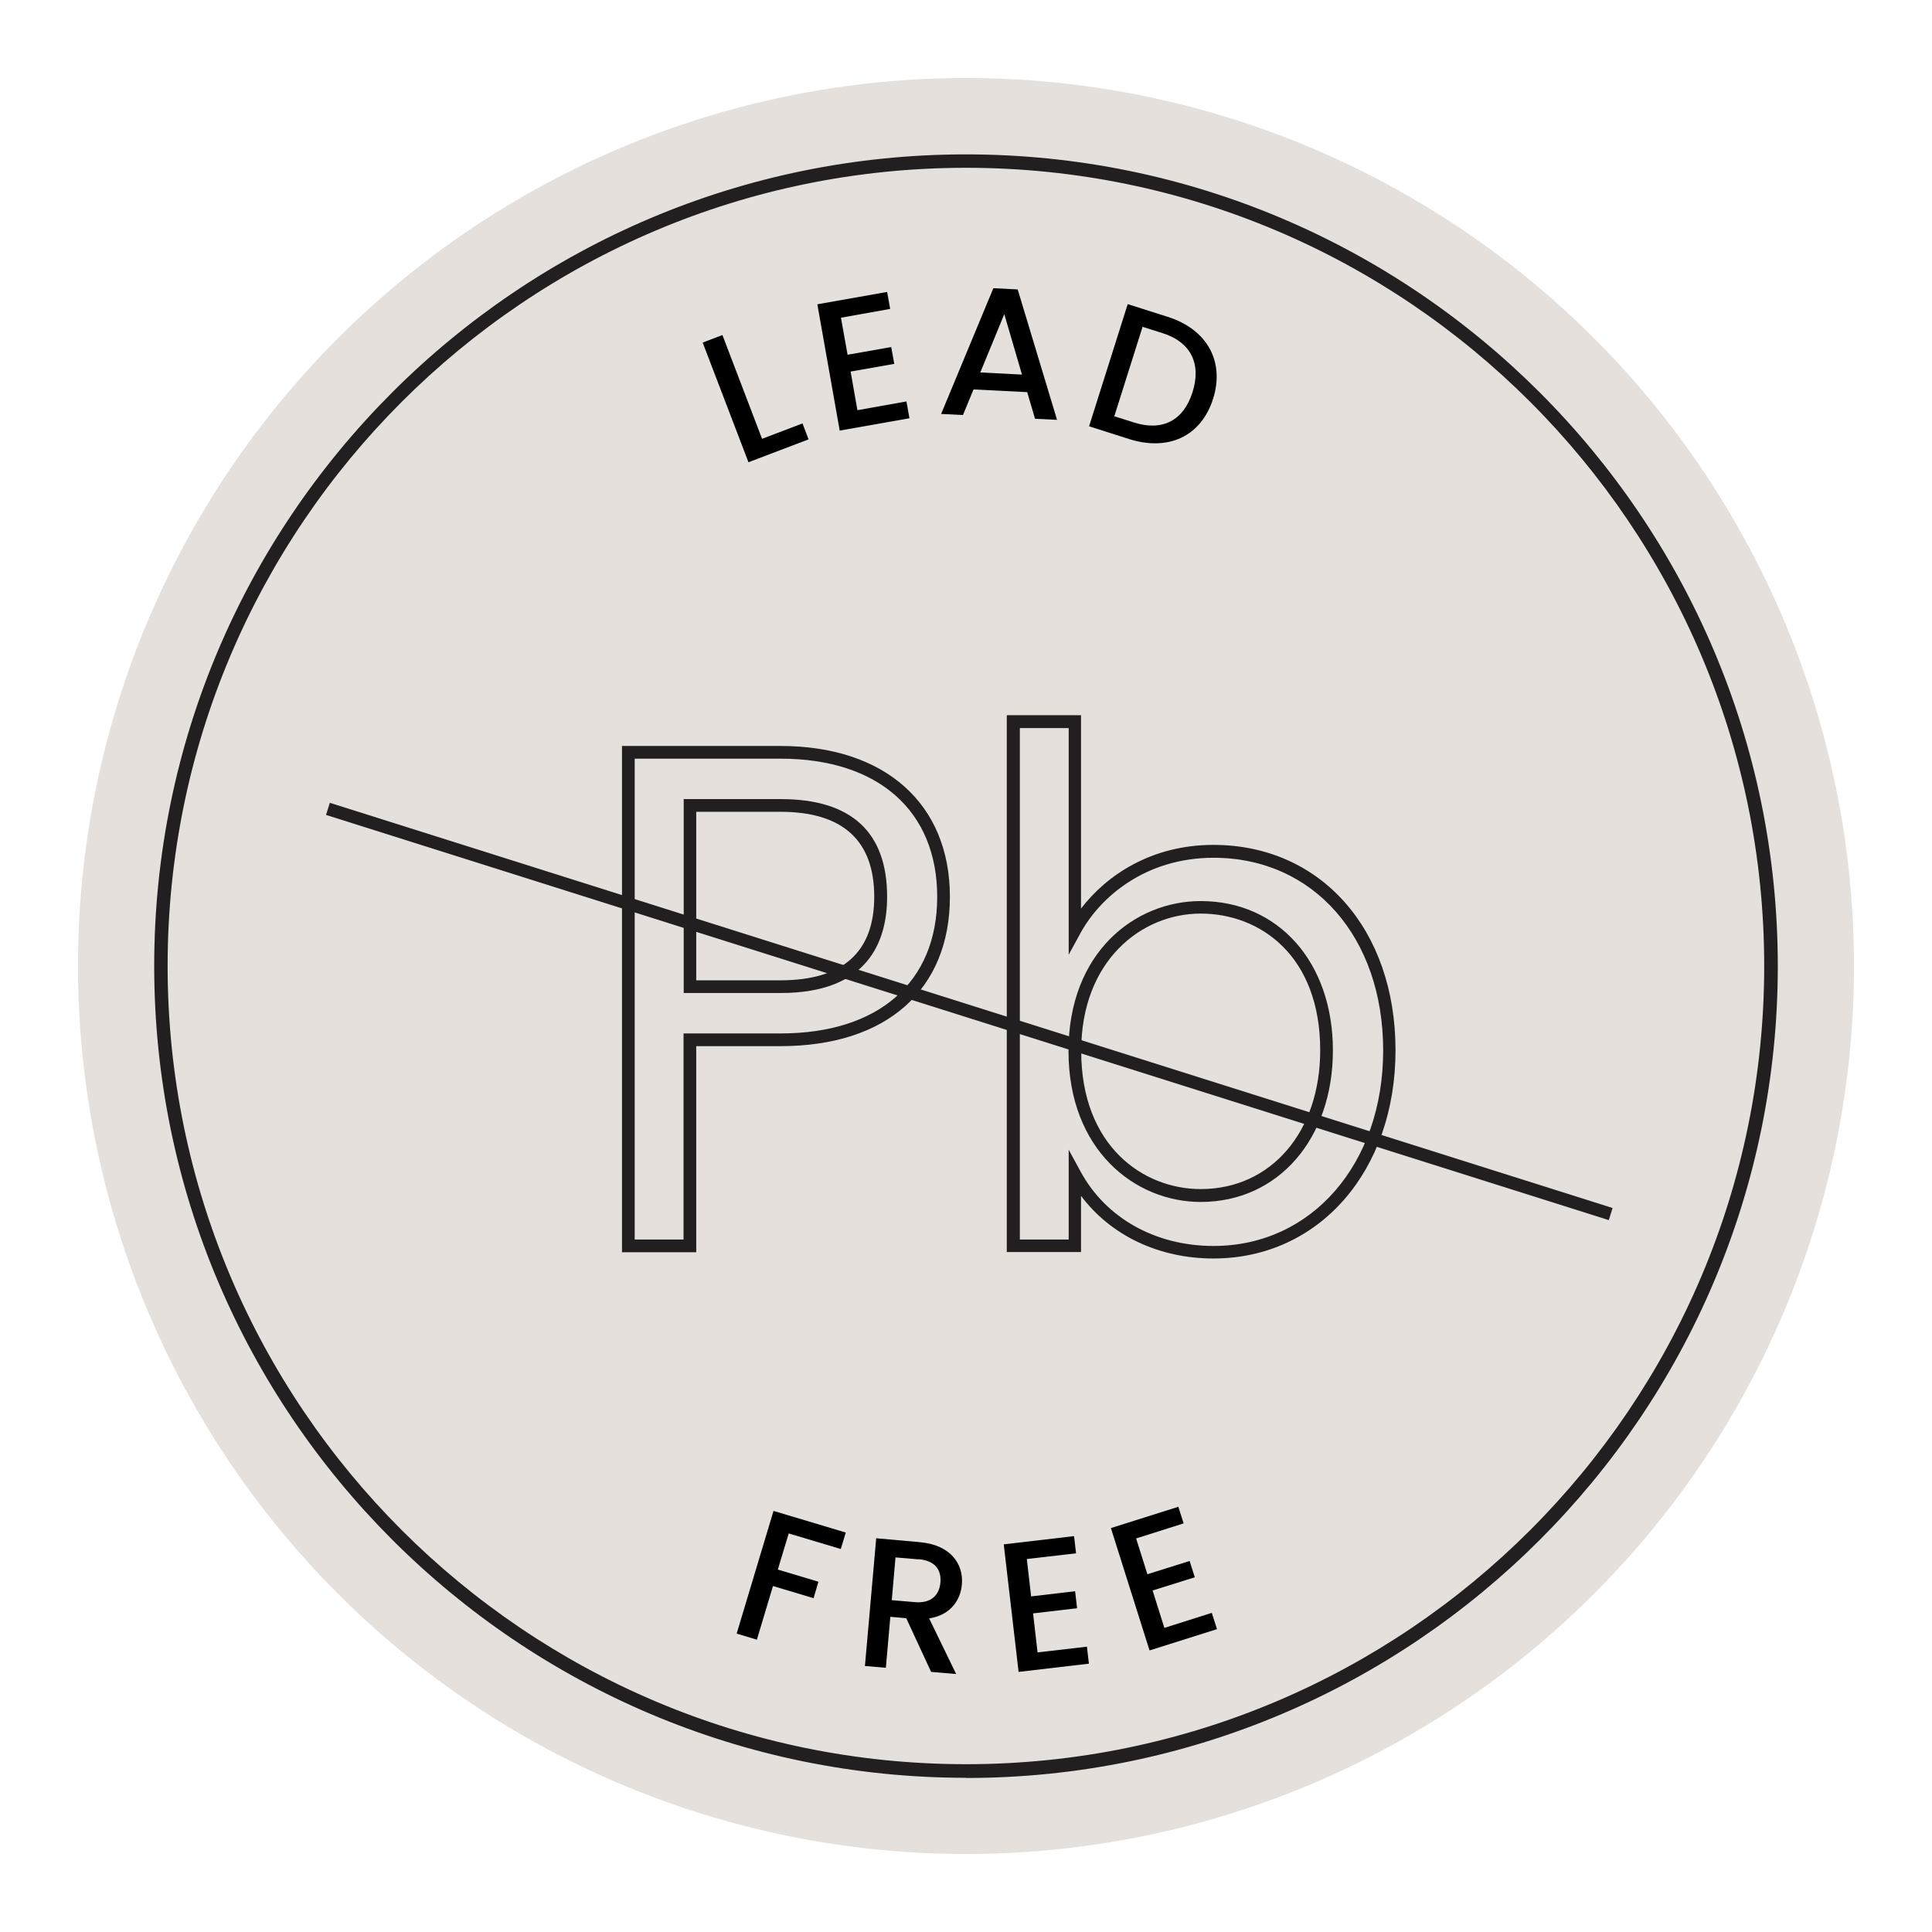
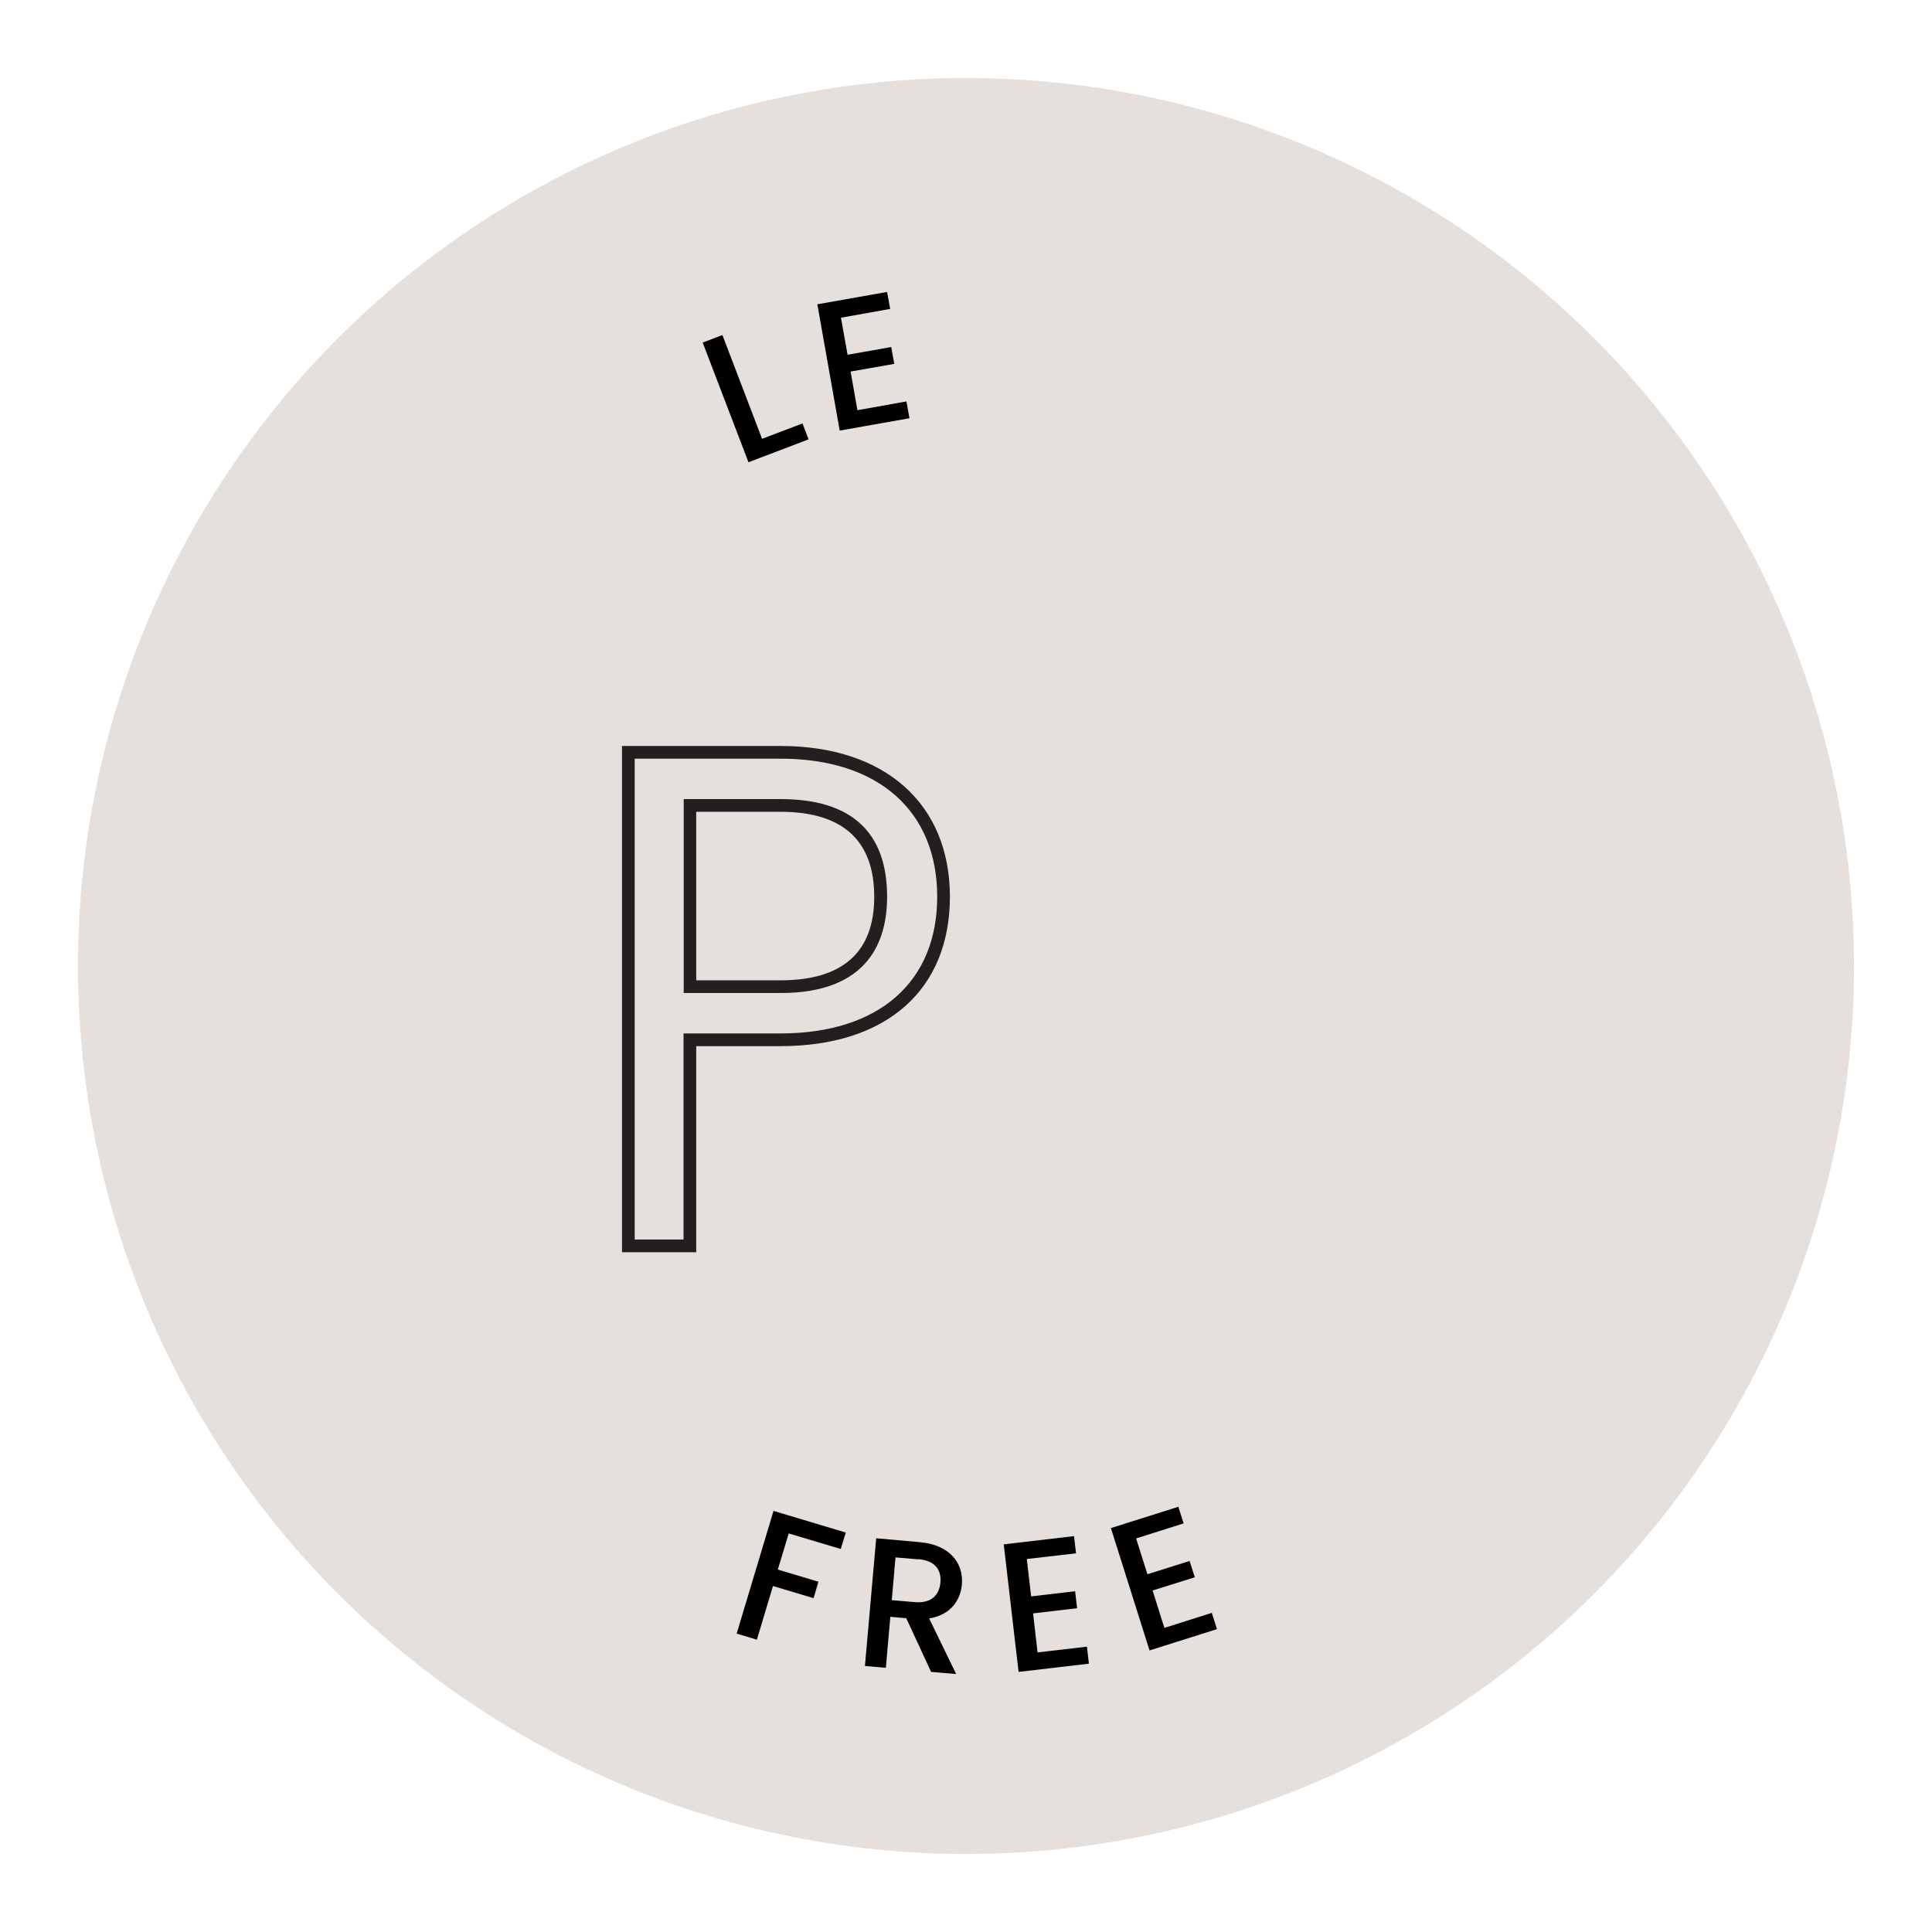
<svg xmlns="http://www.w3.org/2000/svg" id="Layer_1" data-name="Layer 1" viewBox="0 0 108 108">
  <defs>
    <style>
      .cls-1 {
        fill: #231f20;
      }

      .cls-2 {
        fill: #e5e0dc;
      }
    </style>
  </defs>
  <circle class="cls-2" cx="54" cy="54" r="49.64" />
-   <path class="cls-1" d="M54,99.38c-25.02,0-45.38-20.36-45.38-45.38S28.98,8.63,54,8.63s45.38,20.36,45.38,45.38-20.36,45.38-45.38,45.38ZM54,9.38c-24.61,0-44.63,20.02-44.63,44.62s20.02,44.62,44.63,44.62,44.62-20.02,44.62-44.62S78.61,9.38,54,9.38Z" />
  <g>
    <path d="M40.38,18.72l2.22,5.81,2.26-.86.34.89-3.36,1.28-2.56-6.69,1.1-.42Z" />
    <path d="M49.75,17.27l-2.74.49.37,2.07,2.44-.43.17.94-2.44.43.38,2.16,2.74-.49.17.94-3.9.69-1.25-7.06,3.9-.69.17.94Z" />
-     <path d="M57.41,21.92l-2.99-.15-.59,1.43-1.22-.06,2.92-7.03,1.36.07,2.2,7.29-1.23-.06-.44-1.49ZM56.14,17.56l-1.34,3.26,2.33.12-.99-3.38Z" />
-     <path d="M67.81,22.3c-.67,2.1-2.51,2.94-4.7,2.24l-2.23-.71,2.16-6.83,2.23.71c2.19.69,3.21,2.48,2.54,4.59ZM63.4,23.62c1.61.51,2.77-.14,3.26-1.69.5-1.56-.06-2.8-1.68-3.31l-1.11-.35-1.58,5,1.11.35Z" />
  </g>
  <g>
    <path d="M43.24,84.46l4.04,1.21-.28.92-2.91-.87-.61,2.02,2.27.68-.27.92-2.27-.68-.9,3-1.13-.34,2.06-6.86Z" />
    <path d="M51.43,86.21c1.69.15,2.44,1.2,2.34,2.36-.07.84-.6,1.71-1.83,1.9l1.51,3.11-1.4-.12-1.39-3-.89-.08-.25,2.85-1.17-.1.63-7.14,2.46.22ZM51.35,87.17l-1.29-.11-.21,2.39,1.29.11c.91.08,1.37-.39,1.43-1.1.06-.72-.31-1.22-1.22-1.3Z" />
    <path d="M60.16,86.83l-2.76.32.24,2.09,2.46-.29.11.95-2.46.29.25,2.18,2.76-.32.11.95-3.93.46-.83-7.13,3.93-.46.11.95Z" />
    <path d="M66.16,85.16l-2.65.84.63,2,2.36-.74.29.91-2.36.74.66,2.09,2.65-.84.29.91-3.77,1.19-2.16-6.84,3.77-1.19.29.91Z" />
  </g>
  <g>
    <path class="cls-1" d="M38.92,70h-4.15v-28.3h8.86c5.84,0,9.47,3.23,9.47,8.43s-3.54,8.35-9.47,8.35h-4.71v11.52ZM35.48,69.29h2.73v-11.52h5.42c5.48,0,8.76-2.86,8.76-7.64s-3.27-7.72-8.76-7.72h-8.15v26.89ZM43.64,55.51h-5.42v-10.84h5.42c3.95,0,5.95,1.84,5.95,5.46,0,2.46-1.03,5.38-5.95,5.38ZM38.92,54.8h4.71c3.48,0,5.24-1.57,5.24-4.67s-1.71-4.75-5.24-4.75h-4.71v9.43Z" />
-     <path class="cls-1" d="M67.83,70.35c-3.06,0-5.74-1.29-7.4-3.5v3.14h-4.15v-30.01h4.15v10.81c1.42-1.86,3.93-3.56,7.4-3.56,6,0,10.18,4.72,10.18,11.48s-4.28,11.64-10.18,11.64ZM59.73,64.25l.67,1.23c1.41,2.61,4.19,4.17,7.44,4.17,5.49,0,9.48-4.6,9.48-10.93s-3.9-10.77-9.48-10.77c-3.79,0-6.33,2.18-7.44,4.21l-.66,1.21v-12.67h-2.73v28.59h2.73v-5.04ZM67.12,67.19c-3.67,0-7.39-2.9-7.39-8.43s3.72-8.39,7.39-8.39c4.35,0,7.39,3.43,7.39,8.35s-3.04,8.47-7.39,8.47ZM67.12,51.07c-3.32,0-6.68,2.64-6.68,7.68,0,5.31,3.46,7.72,6.68,7.72,3.93,0,6.68-3.19,6.68-7.76,0-5.28-3.35-7.64-6.68-7.64Z" />
  </g>
-   <rect class="cls-1" x="53.83" y="18.94" width=".71" height="75.2" transform="translate(-16.05 91.18) rotate(-72.47)" />
</svg>